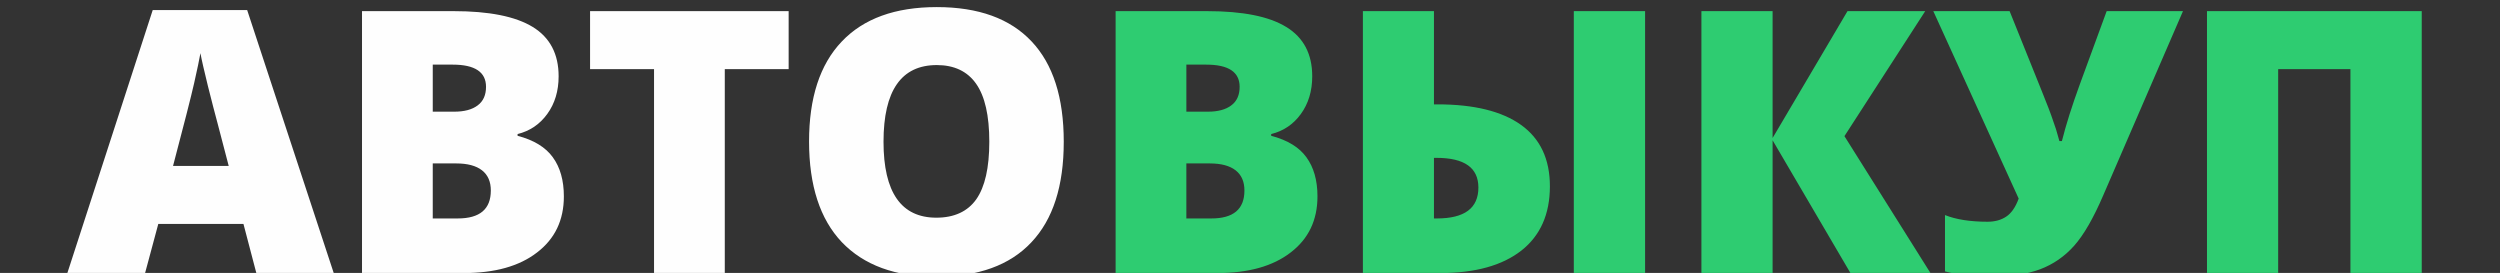
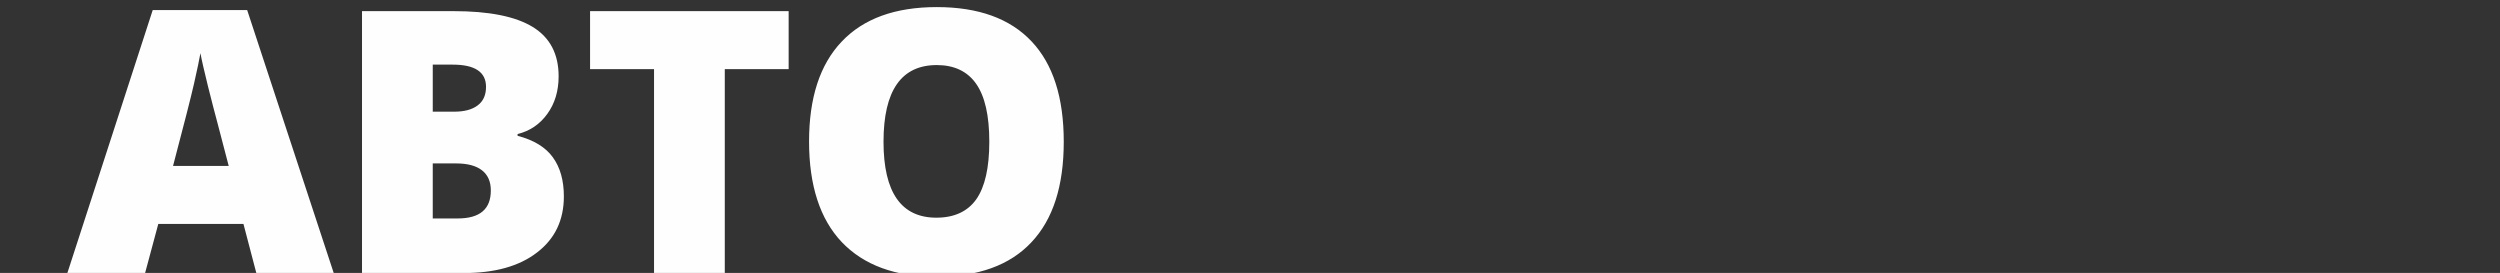
<svg xmlns="http://www.w3.org/2000/svg" xml:space="preserve" width="229px" height="25px" version="1.1" style="shape-rendering:geometricPrecision; text-rendering:geometricPrecision; image-rendering:optimizeQuality; fill-rule:evenodd; clip-rule:evenodd" viewBox="0 0 229 25">
  <rect x="0" y="0" width="229" height="25" fill="#333333" stroke="none" />
  <defs>
    <style type="text/css">
   
    .fil01 {fill:#FEFEFE;fill-rule:nonzero}
    .fil11 {fill:#2ECC71;fill-rule:nonzero}
   
  </style>
  </defs>
  <g id="Слой_x0020_1">
    <path class="fil01" d="M23.48 25.01l-1.18 -4.5 -7.8 0 -1.21 4.5 -7.12 0 7.82 -24.09 8.65 0 7.93 24.09 -7.09 0zm-2.53 -9.81l-1.03 -3.94c-0.24,-0.88 -0.53,-2.01 -0.88,-3.4 -0.34,-1.39 -0.57,-2.38 -0.68,-2.99 -0.1,0.56 -0.29,1.48 -0.58,2.76 -0.29,1.28 -0.94,3.81 -1.93,7.57l5.1 0zm12.21 -14.18l8.37 0c3.27,0 5.68,0.48 7.27,1.45 1.58,0.97 2.37,2.48 2.37,4.52 0,1.35 -0.35,2.5 -1.04,3.45 -0.69,0.95 -1.59,1.56 -2.72,1.84l0 0.16c1.49,0.39 2.57,1.05 3.23,1.97 0.67,0.92 1.01,2.11 1.01,3.58 0,2.18 -0.82,3.89 -2.46,5.14 -1.63,1.26 -3.87,1.88 -6.69,1.88l-9.34 0 0 -23.99zm6.48 9.21l1.96 0c0.93,0 1.65,-0.19 2.16,-0.58 0.51,-0.38 0.76,-0.95 0.76,-1.7 0,-1.35 -1.02,-2.03 -3.05,-2.03l-1.83 0 0 4.31zm0 4.74l0 5.04 2.29 0c2.02,0 3.03,-0.85 3.03,-2.56 0,-0.8 -0.26,-1.42 -0.81,-1.85 -0.54,-0.42 -1.33,-0.63 -2.36,-0.63l-2.15 0zm26.75 10.04l-6.48 0 0 -18.68 -5.86 0 0 -5.31 18.19 0 0 5.31 -5.85 0 0 18.68zm31.05 -12.02c0,4.04 -0.98,7.11 -2.97,9.21 -1.97,2.1 -4.88,3.15 -8.7,3.15 -3.76,0 -6.64,-1.06 -8.66,-3.17 -2,-2.11 -3,-5.19 -3,-9.22 0,-3.99 0.99,-7.05 2.99,-9.15 2,-2.11 4.9,-3.16 8.71,-3.16 3.82,0 6.71,1.05 8.68,3.14 1.97,2.08 2.95,5.15 2.95,9.2zm-16.51 -0.01c0,4.64 1.62,6.96 4.84,6.96 1.64,0 2.87,-0.57 3.66,-1.69 0.79,-1.13 1.19,-2.88 1.19,-5.27 0,-2.39 -0.4,-4.16 -1.21,-5.31 -0.8,-1.14 -2.01,-1.71 -3.6,-1.71 -3.25,0 -4.88,2.34 -4.88,7.02z" />
-     <path class="fil11" d="M102.19 1.02l8.37 0c3.27,0 5.68,0.48 7.26,1.45 1.59,0.97 2.38,2.48 2.38,4.52 0,1.35 -0.35,2.5 -1.04,3.45 -0.69,0.95 -1.59,1.56 -2.72,1.84l0 0.16c1.49,0.39 2.57,1.05 3.23,1.97 0.67,0.92 1.01,2.11 1.01,3.58 0,2.18 -0.82,3.89 -2.46,5.14 -1.63,1.26 -3.87,1.88 -6.69,1.88l-9.34 0 0 -23.99zm6.48 9.21l1.96 0c0.93,0 1.65,-0.19 2.16,-0.58 0.51,-0.38 0.76,-0.95 0.76,-1.7 0,-1.35 -1.02,-2.03 -3.05,-2.03l-1.83 0 0 4.31zm0 4.74l0 5.04 2.29 0c2.02,0 3.03,-0.85 3.03,-2.56 0,-0.8 -0.26,-1.42 -0.81,-1.85 -0.54,-0.42 -1.33,-0.63 -2.36,-0.63l-2.15 0zm33.3 2.09c0,2.55 -0.87,4.52 -2.61,5.89 -1.75,1.37 -4.23,2.06 -7.43,2.06l-7.09 0 0 -23.99 6.51 0 0 8.54 0.33 0c3.35,0 5.9,0.63 7.66,1.89 1.75,1.26 2.63,3.13 2.63,5.61zm-10.62 2.95l0.26 0c2.54,0 3.81,-0.94 3.81,-2.83 0,-1.81 -1.27,-2.72 -3.84,-2.72l-0.23 0 0 5.55zm19.34 5l-6.53 0 0 -23.99 6.53 0 0 23.99zm26.14 0l-7.33 0 -7.13 -12.16 0 12.16 -6.52 0 0 -23.99 6.52 0 0 11.62 6.86 -11.62 7.12 0 -7.4 11.45 7.88 12.54zm5.53 0.34c-1.54,0 -2.94,-0.16 -4.2,-0.49l0 -5.16c1.02,0.41 2.33,0.61 3.9,0.61 0.68,0 1.25,-0.16 1.71,-0.47 0.47,-0.31 0.85,-0.86 1.14,-1.65l-7.82 -17.17 6.99 0 2.95 7.33c0.11,0.27 0.25,0.62 0.4,1.01 0.16,0.4 0.32,0.8 0.47,1.23 0.15,0.42 0.29,0.83 0.43,1.25 0.13,0.42 0.23,0.78 0.31,1.08l0.23 0c0.37,-1.48 0.92,-3.22 1.65,-5.22l2.45 -6.68 6.99 0 -7.29 16.84c-0.9,2.1 -1.79,3.65 -2.67,4.64 -0.88,0.99 -1.92,1.71 -3.14,2.17 -1.22,0.45 -2.72,0.68 -4.5,0.68zm39.47 -0.34l-6.53 0 0 -18.68 -6.62 0 0 18.68 -6.52 0 0 -23.99 19.67 0 0 23.99z" />
  </g>
</svg>